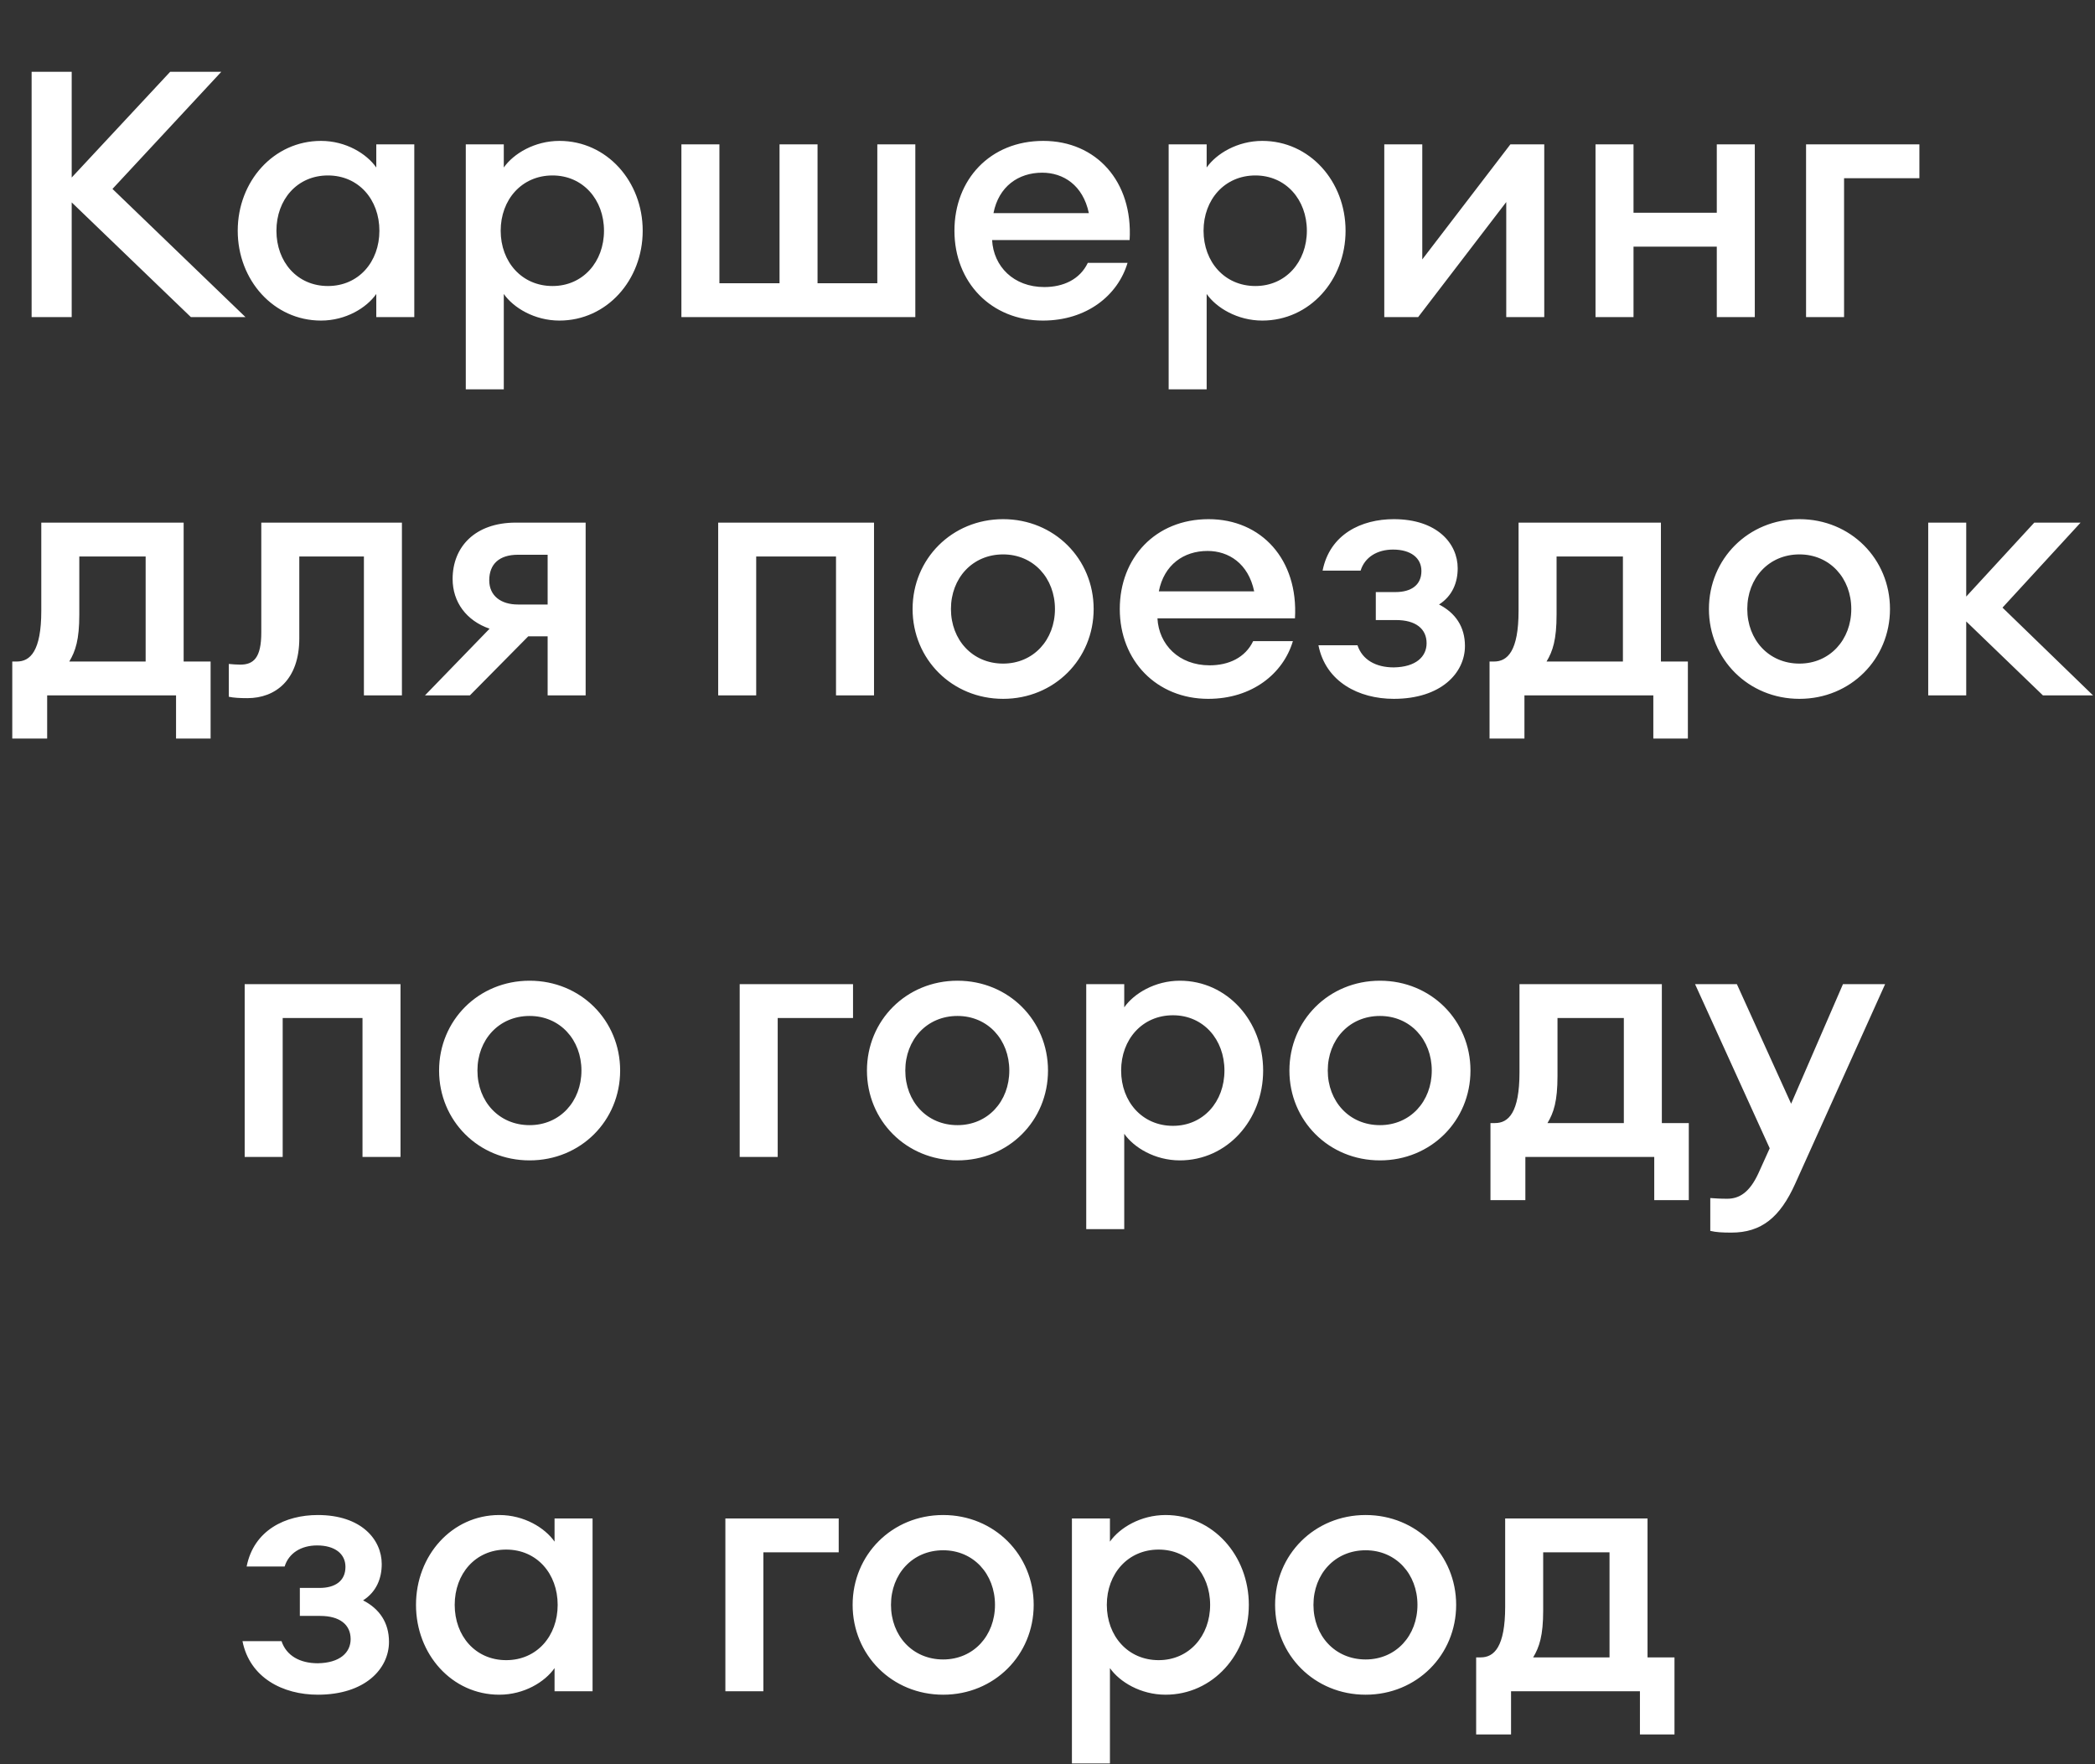
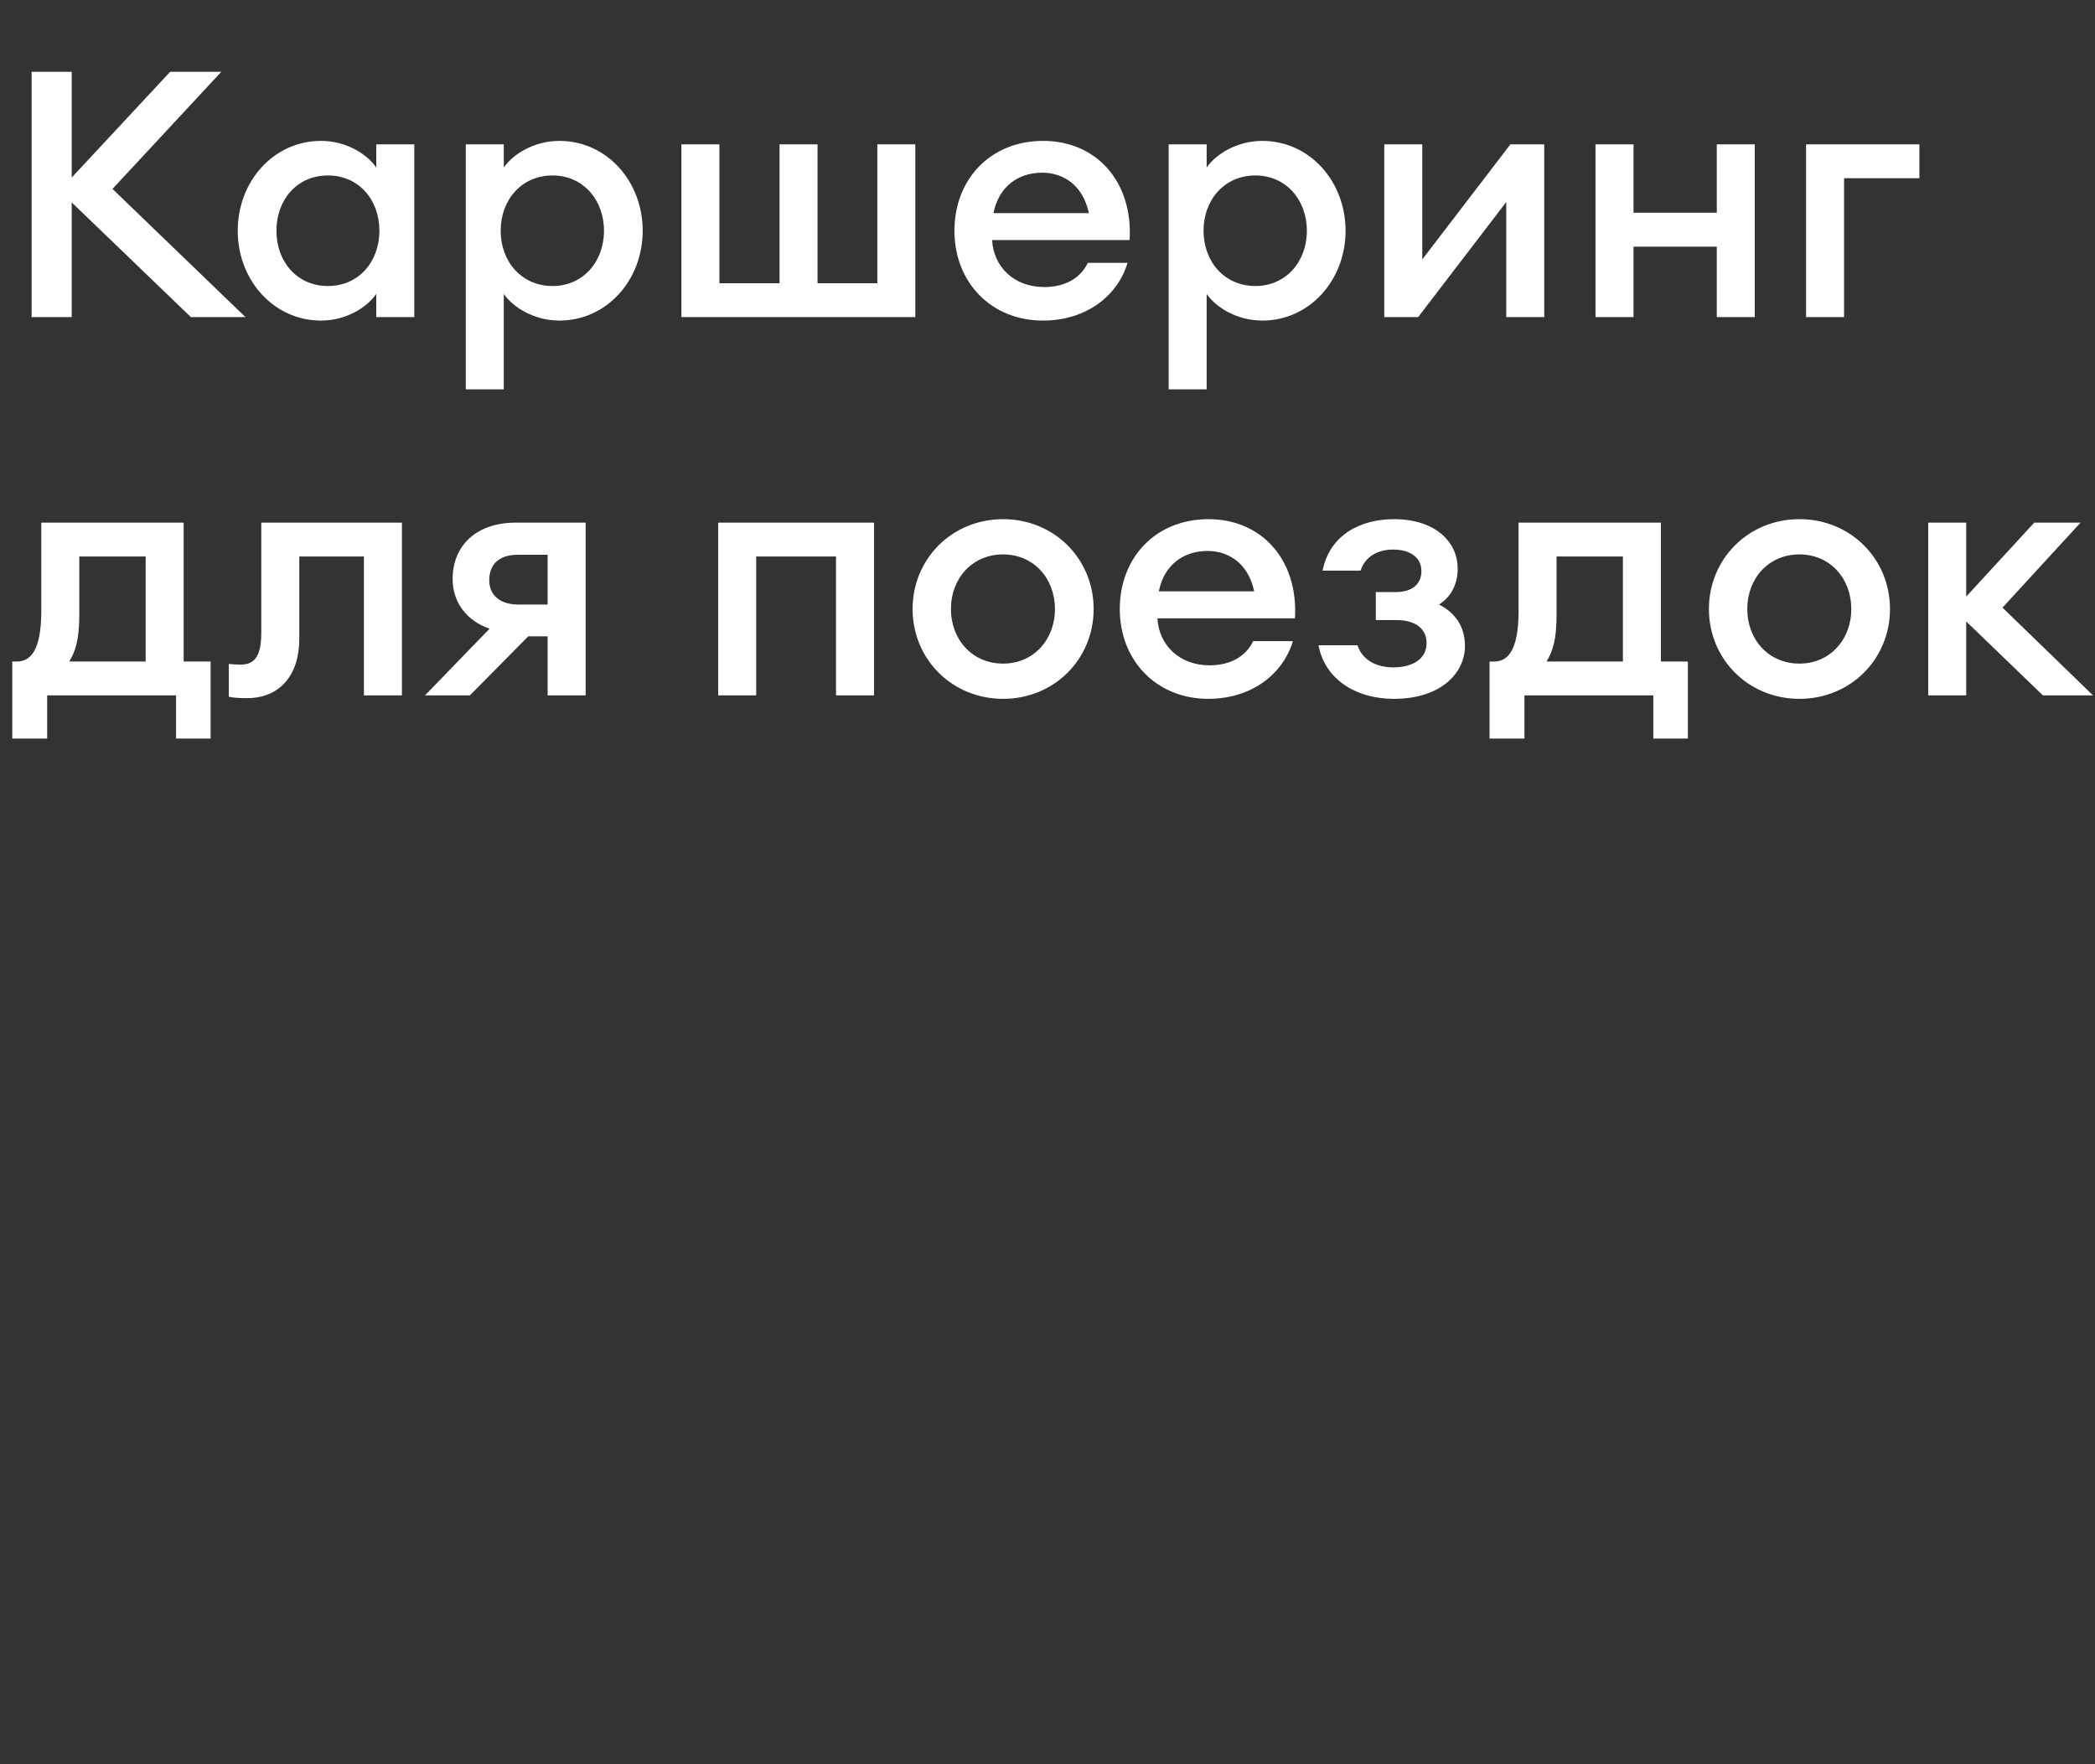
<svg xmlns="http://www.w3.org/2000/svg" width="576" height="485" viewBox="0 0 576 485" fill="none">
  <rect x="0" y="0" width="576" height="485" fill="#333333" stroke="none" />
  <path d="M8.693 87.188H19.713V55.648L52.488 87.188H67.498L30.923 51.943L60.848 19.738H46.788L19.713 48.808V19.738H8.693V87.188ZM65.361 63.438C65.361 77.023 75.241 88.138 88.256 88.138C95.096 88.138 100.796 84.623 103.456 80.823V87.188H113.906V39.688H103.456V46.053C100.796 42.253 95.096 38.738 88.256 38.738C75.241 38.738 65.361 49.853 65.361 63.438ZM104.311 63.438C104.311 71.988 98.611 78.638 90.156 78.638C81.701 78.638 76.001 71.988 76.001 63.438C76.001 54.888 81.701 48.238 90.156 48.238C98.611 48.238 104.311 54.888 104.311 63.438ZM128.063 107.043H138.513V80.823C141.173 84.623 146.968 88.138 153.808 88.138C166.823 88.138 176.703 77.023 176.703 63.438C176.703 49.853 166.823 38.738 153.808 38.738C146.968 38.738 141.173 42.253 138.513 46.053V39.688H128.063V107.043ZM166.063 63.438C166.063 71.988 160.268 78.638 151.908 78.638C143.453 78.638 137.658 71.988 137.658 63.438C137.658 54.888 143.453 48.238 151.908 48.238C160.268 48.238 166.063 54.888 166.063 63.438ZM187.345 87.188H251.66V39.688H241.21V77.878H224.775V39.688H214.325V77.878H197.795V39.688H187.345V87.188ZM310.009 72.273H299.084C296.899 76.833 292.339 78.923 287.114 78.923C278.659 78.923 273.149 73.223 272.769 66.003H310.579C311.529 49.853 301.364 38.738 286.829 38.738C272.199 38.738 262.414 49.378 262.414 63.438C262.414 77.688 272.579 88.138 286.734 88.138C298.799 88.138 307.349 81.203 310.009 72.273ZM286.544 47.478C292.339 47.478 297.754 50.898 299.369 58.593H273.149C274.574 51.278 279.989 47.478 286.544 47.478ZM321.31 107.043H331.76V80.823C334.42 84.623 340.215 88.138 347.055 88.138C360.07 88.138 369.95 77.023 369.95 63.438C369.95 49.853 360.07 38.738 347.055 38.738C340.215 38.738 334.42 42.253 331.76 46.053V39.688H321.31V107.043ZM359.31 63.438C359.31 71.988 353.515 78.638 345.155 78.638C336.7 78.638 330.905 71.988 330.905 63.438C330.905 54.888 336.7 48.238 345.155 48.238C353.515 48.238 359.31 54.888 359.31 63.438ZM380.593 87.188H389.903L414.128 55.553V87.188H424.578V39.688H415.268L391.043 71.323V39.688H380.593V87.188ZM438.669 87.188H449.119V67.808H472.014V87.188H482.464V39.688H472.014V58.498H449.119V39.688H438.669V87.188ZM496.559 87.188H507.009V48.998H527.719V39.688H496.559V87.188ZM3.373 181.878V203.063H12.968V191.188H48.403V203.063H57.903V181.878H50.493V143.688H11.353V167.913C11.353 179.028 8.313 181.878 4.608 181.878H3.373ZM21.803 152.998H40.043V181.878H19.048C20.758 179.028 21.803 175.893 21.803 168.958V152.998ZM82.289 175.513V152.998H100.054V191.188H110.504V143.688H71.839V173.898C71.839 180.833 69.749 182.733 66.044 182.733C64.999 182.733 63.954 182.638 62.909 182.543V191.568C64.239 191.853 65.949 191.948 68.039 191.948C75.734 191.948 82.289 186.913 82.289 175.513ZM116.843 191.188H129.193L145.248 174.943H150.568V191.188H161.018V143.688H141.828C130.523 143.688 124.443 150.433 124.443 159.173C124.443 165.538 128.243 170.668 134.608 172.853L116.843 191.188ZM142.398 166.203C137.743 166.203 134.513 163.828 134.513 159.553C134.513 155.088 137.268 152.523 142.398 152.523H150.568V166.203H142.398ZM197.458 191.188H207.908V152.998H229.853V191.188H240.303V143.688H197.458V191.188ZM300.688 167.438C300.688 153.663 289.858 142.738 275.798 142.738C261.738 142.738 250.908 153.663 250.908 167.438C250.908 181.213 261.738 192.138 275.798 192.138C289.858 192.138 300.688 181.213 300.688 167.438ZM261.453 167.438C261.453 158.983 267.343 152.428 275.798 152.428C284.158 152.428 290.048 158.983 290.048 167.438C290.048 175.893 284.158 182.448 275.798 182.448C267.343 182.448 261.453 175.893 261.453 167.438ZM355.468 176.273H344.543C342.358 180.833 337.798 182.923 332.573 182.923C324.118 182.923 318.608 177.223 318.228 170.003H356.038C356.988 153.853 346.823 142.738 332.288 142.738C317.658 142.738 307.873 153.378 307.873 167.438C307.873 181.688 318.038 192.138 332.193 192.138C344.258 192.138 352.808 185.203 355.468 176.273ZM332.003 151.478C337.798 151.478 343.213 154.898 344.828 162.593H318.608C320.033 155.278 325.448 151.478 332.003 151.478ZM402.774 177.603C402.774 172.283 400.114 168.483 395.649 166.203C399.354 163.828 400.779 160.123 400.779 156.228C400.779 149.483 395.174 142.738 383.204 142.738C374.369 142.738 365.629 146.823 363.634 156.893H374.084C375.224 153.188 378.644 151.098 383.014 151.098C387.859 151.098 390.804 153.378 390.804 156.988C390.804 160.883 387.954 162.783 383.679 162.783H378.264V170.478H383.869C389.189 170.478 392.229 172.853 392.229 176.843C392.229 180.548 389.284 183.398 383.204 183.493C378.264 183.493 374.559 181.403 373.229 177.413H362.494C364.489 187.483 373.609 192.138 383.204 192.138C396.219 192.138 402.774 185.013 402.774 177.603ZM409.535 181.878V203.063H419.13V191.188H454.565V203.063H464.065V181.878H456.655V143.688H417.515V167.913C417.515 179.028 414.475 181.878 410.77 181.878H409.535ZM427.965 152.998H446.205V181.878H425.21C426.92 179.028 427.965 175.893 427.965 168.958V152.998ZM519.633 167.438C519.633 153.663 508.803 142.738 494.743 142.738C480.683 142.738 469.853 153.663 469.853 167.438C469.853 181.213 480.683 192.138 494.743 192.138C508.803 192.138 519.633 181.213 519.633 167.438ZM480.398 167.438C480.398 158.983 486.288 152.428 494.743 152.428C503.103 152.428 508.993 158.983 508.993 167.438C508.993 175.893 503.103 182.448 494.743 182.448C486.288 182.448 480.398 175.893 480.398 167.438ZM530.143 191.188H540.593V170.858L561.683 191.188H575.458L550.568 167.058L572.038 143.688H559.308L540.593 164.018V143.688H530.143V191.188Z" fill="white" />
-   <path d="M106.949 451.405C106.949 446.085 104.289 442.285 99.824 440.005C103.529 437.63 104.954 433.924 104.954 430.029C104.954 423.285 99.349 416.539 87.379 416.539C78.544 416.539 69.804 420.625 67.809 430.694H78.259C79.399 426.99 82.819 424.899 87.189 424.899C92.034 424.899 94.979 427.179 94.979 430.79C94.979 434.685 92.129 436.584 87.854 436.584H82.439V444.28H88.044C93.364 444.28 96.404 446.655 96.404 450.645C96.404 454.35 93.459 457.2 87.379 457.295C82.439 457.295 78.734 455.205 77.404 451.215H66.669C68.664 461.285 77.784 465.94 87.379 465.94C100.394 465.94 106.949 458.815 106.949 451.405ZM114.375 441.24C114.375 454.825 124.255 465.94 137.27 465.94C144.11 465.94 149.81 462.425 152.47 458.625V464.99H162.92V417.49H152.47V423.854C149.81 420.055 144.11 416.539 137.27 416.539C124.255 416.539 114.375 427.655 114.375 441.24ZM153.325 441.24C153.325 449.79 147.625 456.44 139.17 456.44C130.715 456.44 125.015 449.79 125.015 441.24C125.015 432.69 130.715 426.039 139.17 426.039C147.625 426.039 153.325 432.69 153.325 441.24ZM199.435 464.99H209.885V426.8H230.595V417.49H199.435V464.99ZM284.203 441.24C284.203 427.465 273.373 416.539 259.313 416.539C245.253 416.539 234.423 427.465 234.423 441.24C234.423 455.015 245.253 465.94 259.313 465.94C273.373 465.94 284.203 455.015 284.203 441.24ZM244.968 441.24C244.968 432.785 250.858 426.229 259.313 426.229C267.673 426.229 273.563 432.785 273.563 441.24C273.563 449.695 267.673 456.25 259.313 456.25C250.858 456.25 244.968 449.695 244.968 441.24ZM294.714 484.845H305.164V458.625C307.824 462.425 313.619 465.94 320.459 465.94C333.474 465.94 343.354 454.825 343.354 441.24C343.354 427.655 333.474 416.539 320.459 416.539C313.619 416.539 307.824 420.055 305.164 423.854V417.49H294.714V484.845ZM332.714 441.24C332.714 449.79 326.919 456.44 318.559 456.44C310.104 456.44 304.309 449.79 304.309 441.24C304.309 432.69 310.104 426.039 318.559 426.039C326.919 426.039 332.714 432.69 332.714 441.24ZM400.356 441.24C400.356 427.465 389.526 416.539 375.466 416.539C361.406 416.539 350.576 427.465 350.576 441.24C350.576 455.015 361.406 465.94 375.466 465.94C389.526 465.94 400.356 455.015 400.356 441.24ZM361.121 441.24C361.121 432.785 367.011 426.229 375.466 426.229C383.826 426.229 389.716 432.785 389.716 441.24C389.716 449.695 383.826 456.25 375.466 456.25C367.011 456.25 361.121 449.695 361.121 441.24ZM405.853 455.68V476.865H415.448V464.99H450.883V476.865H460.383V455.68H452.973V417.49H413.833V441.715C413.833 452.83 410.793 455.68 407.088 455.68H405.853ZM424.283 426.8H442.523V455.68H421.528C423.238 452.83 424.283 449.695 424.283 442.76V426.8Z" fill="white" />
-   <path d="M67.272 318.086H77.722V279.896H99.667V318.086H110.117V270.586H67.272V318.086ZM170.502 294.336C170.502 280.561 159.672 269.636 145.612 269.636C131.552 269.636 120.722 280.561 120.722 294.336C120.722 308.111 131.552 319.036 145.612 319.036C159.672 319.036 170.502 308.111 170.502 294.336ZM131.267 294.336C131.267 285.881 137.157 279.326 145.612 279.326C153.972 279.326 159.862 285.881 159.862 294.336C159.862 302.791 153.972 309.346 145.612 309.346C137.157 309.346 131.267 302.791 131.267 294.336ZM203.371 318.086H213.821V279.896H234.531V270.586H203.371V318.086ZM288.139 294.336C288.139 280.561 277.309 269.636 263.249 269.636C249.189 269.636 238.359 280.561 238.359 294.336C238.359 308.111 249.189 319.036 263.249 319.036C277.309 319.036 288.139 308.111 288.139 294.336ZM248.904 294.336C248.904 285.881 254.794 279.326 263.249 279.326C271.609 279.326 277.499 285.881 277.499 294.336C277.499 302.791 271.609 309.346 263.249 309.346C254.794 309.346 248.904 302.791 248.904 294.336ZM298.649 337.941H309.099V311.721C311.759 315.521 317.554 319.036 324.394 319.036C337.409 319.036 347.289 307.921 347.289 294.336C347.289 280.751 337.409 269.636 324.394 269.636C317.554 269.636 311.759 273.151 309.099 276.951V270.586H298.649V337.941ZM336.649 294.336C336.649 302.886 330.854 309.536 322.494 309.536C314.039 309.536 308.244 302.886 308.244 294.336C308.244 285.786 314.039 279.136 322.494 279.136C330.854 279.136 336.649 285.786 336.649 294.336ZM404.291 294.336C404.291 280.561 393.461 269.636 379.401 269.636C365.341 269.636 354.511 280.561 354.511 294.336C354.511 308.111 365.341 319.036 379.401 319.036C393.461 319.036 404.291 308.111 404.291 294.336ZM365.056 294.336C365.056 285.881 370.946 279.326 379.401 279.326C387.761 279.326 393.651 285.881 393.651 294.336C393.651 302.791 387.761 309.346 379.401 309.346C370.946 309.346 365.056 302.791 365.056 294.336ZM409.789 308.776V329.961H419.384V318.086H454.819V329.961H464.319V308.776H456.909V270.586H417.769V294.811C417.769 305.926 414.729 308.776 411.024 308.776H409.789ZM428.219 279.896H446.459V308.776H425.464C427.174 305.926 428.219 302.791 428.219 295.856V279.896ZM518.294 270.586H506.704L492.454 303.456L477.539 270.586H466.044L486.564 315.711L483.429 322.646C480.959 327.966 478.109 329.581 474.879 329.581C472.884 329.581 471.649 329.486 470.224 329.391V338.416C471.839 338.796 473.549 338.891 476.019 338.891C484.284 338.891 489.414 334.711 493.594 325.401L518.294 270.586Z" fill="white" />
</svg>